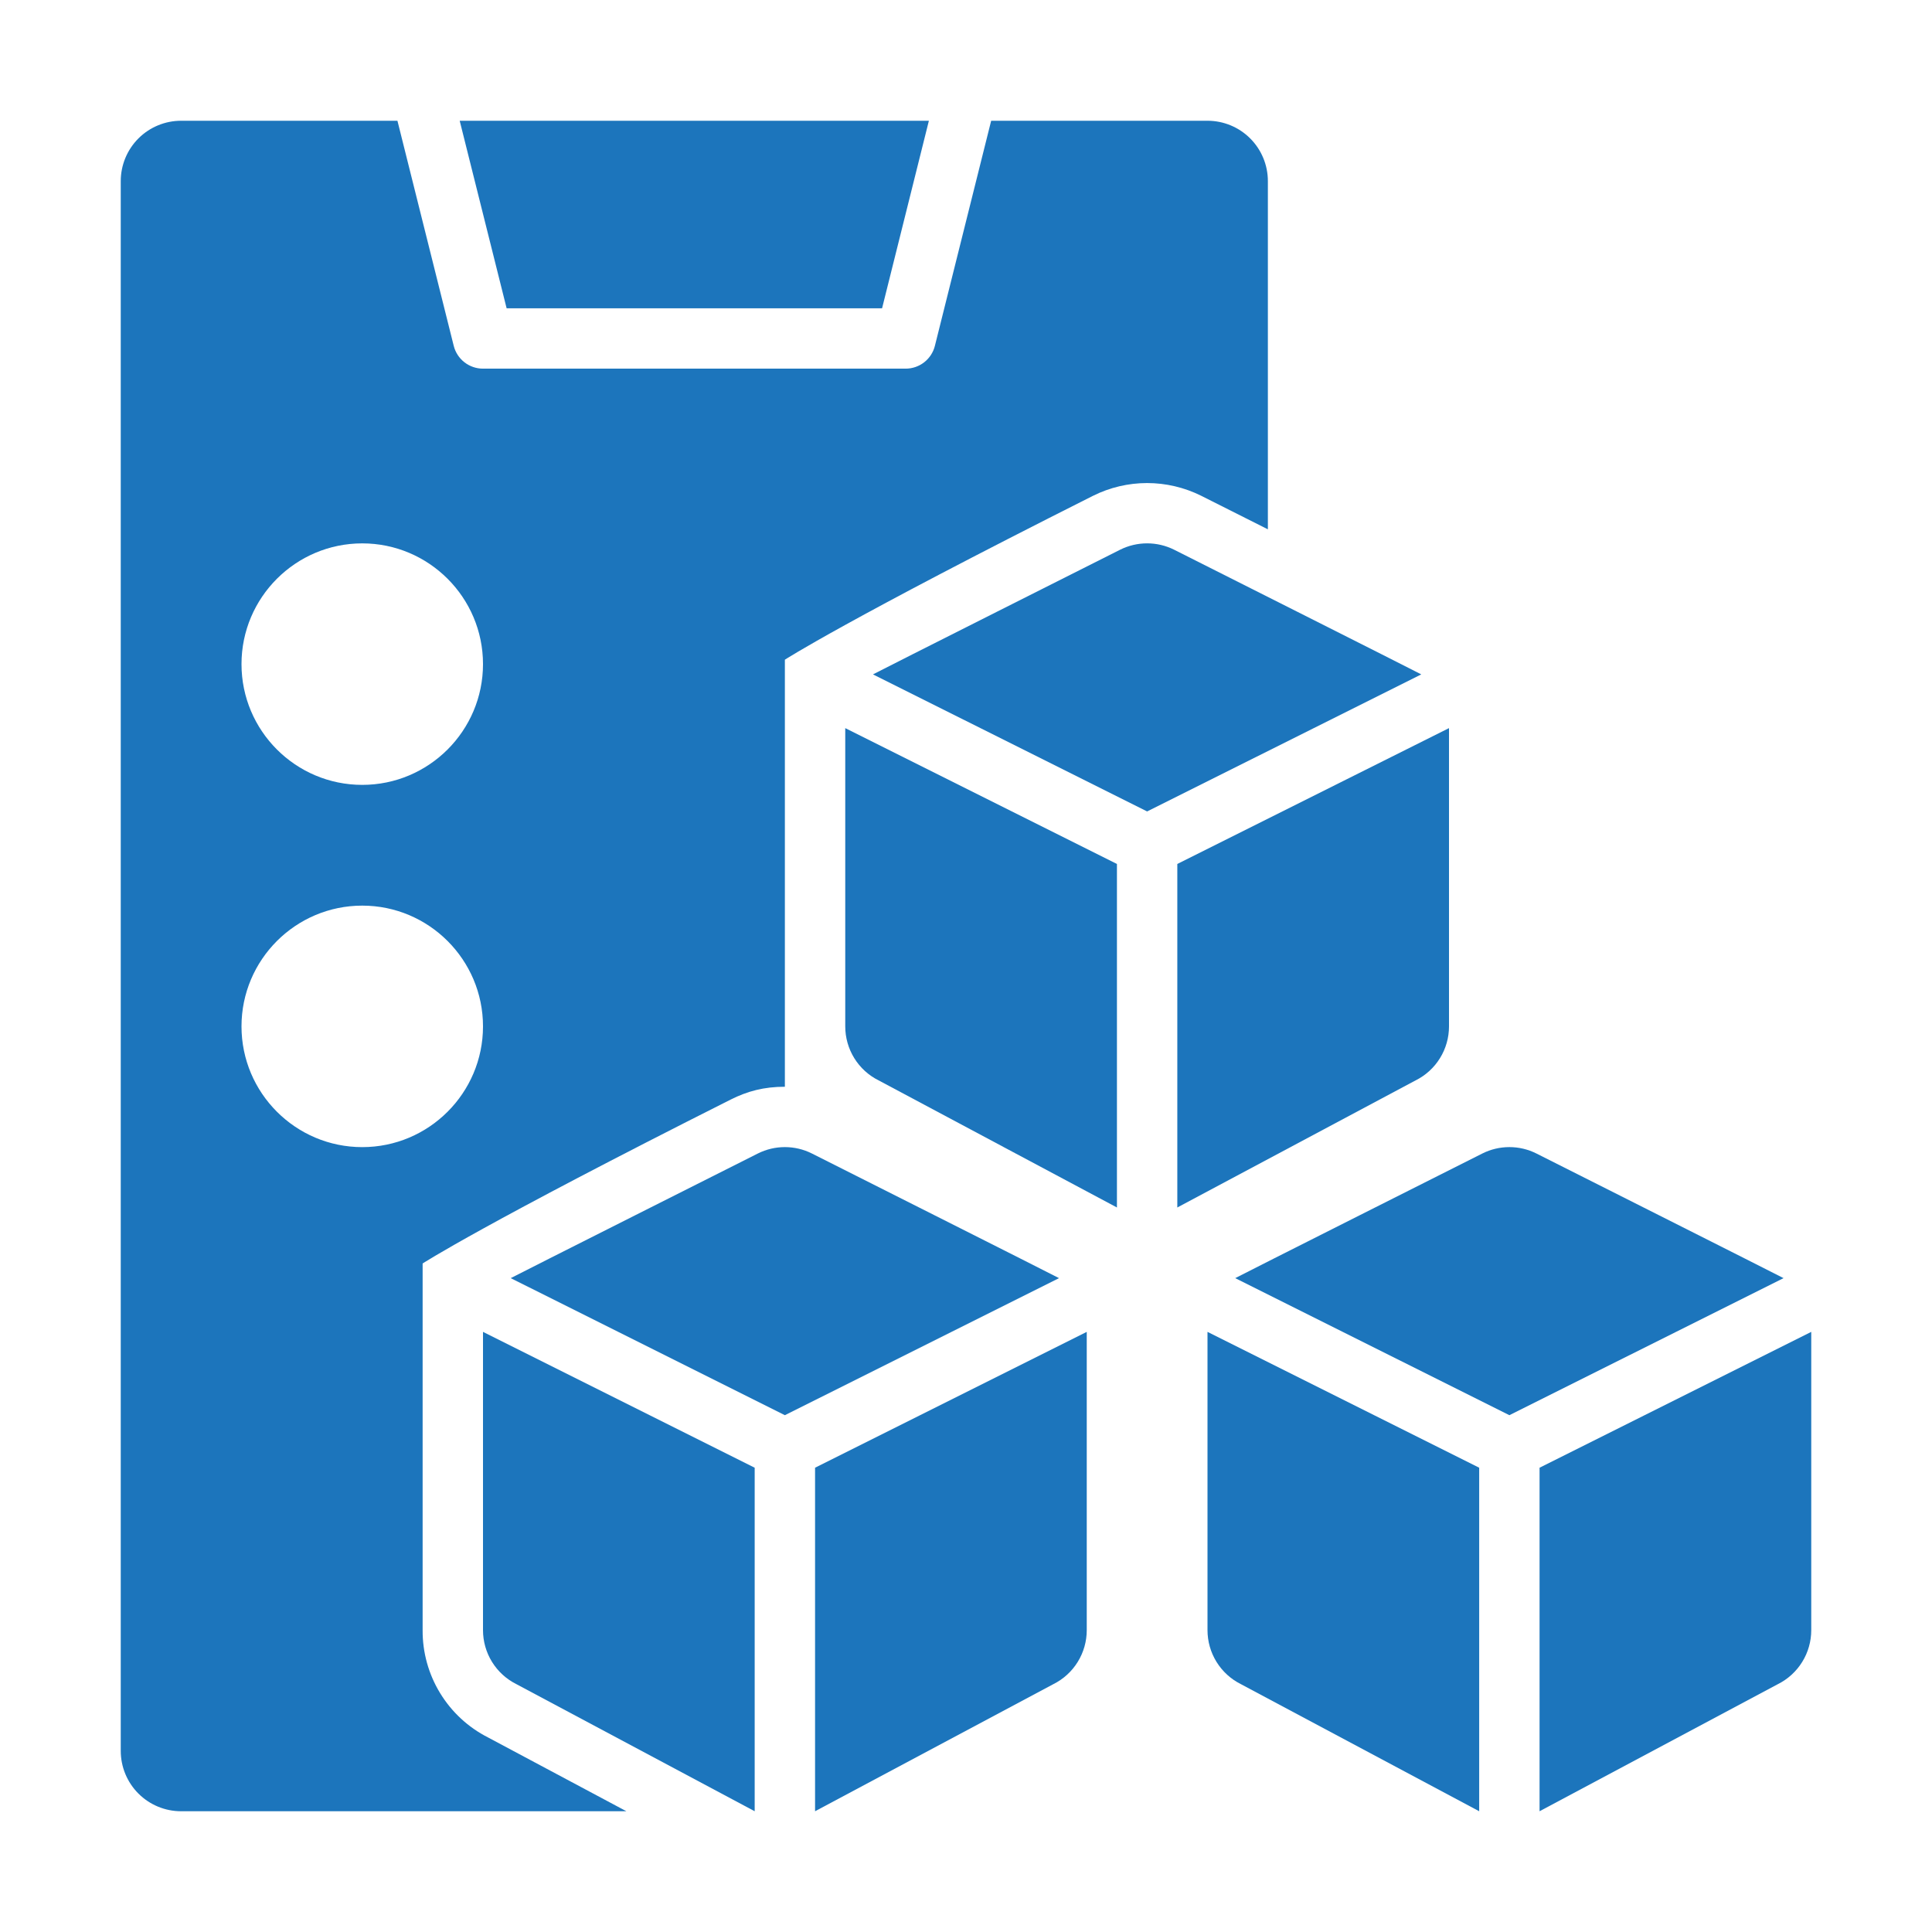
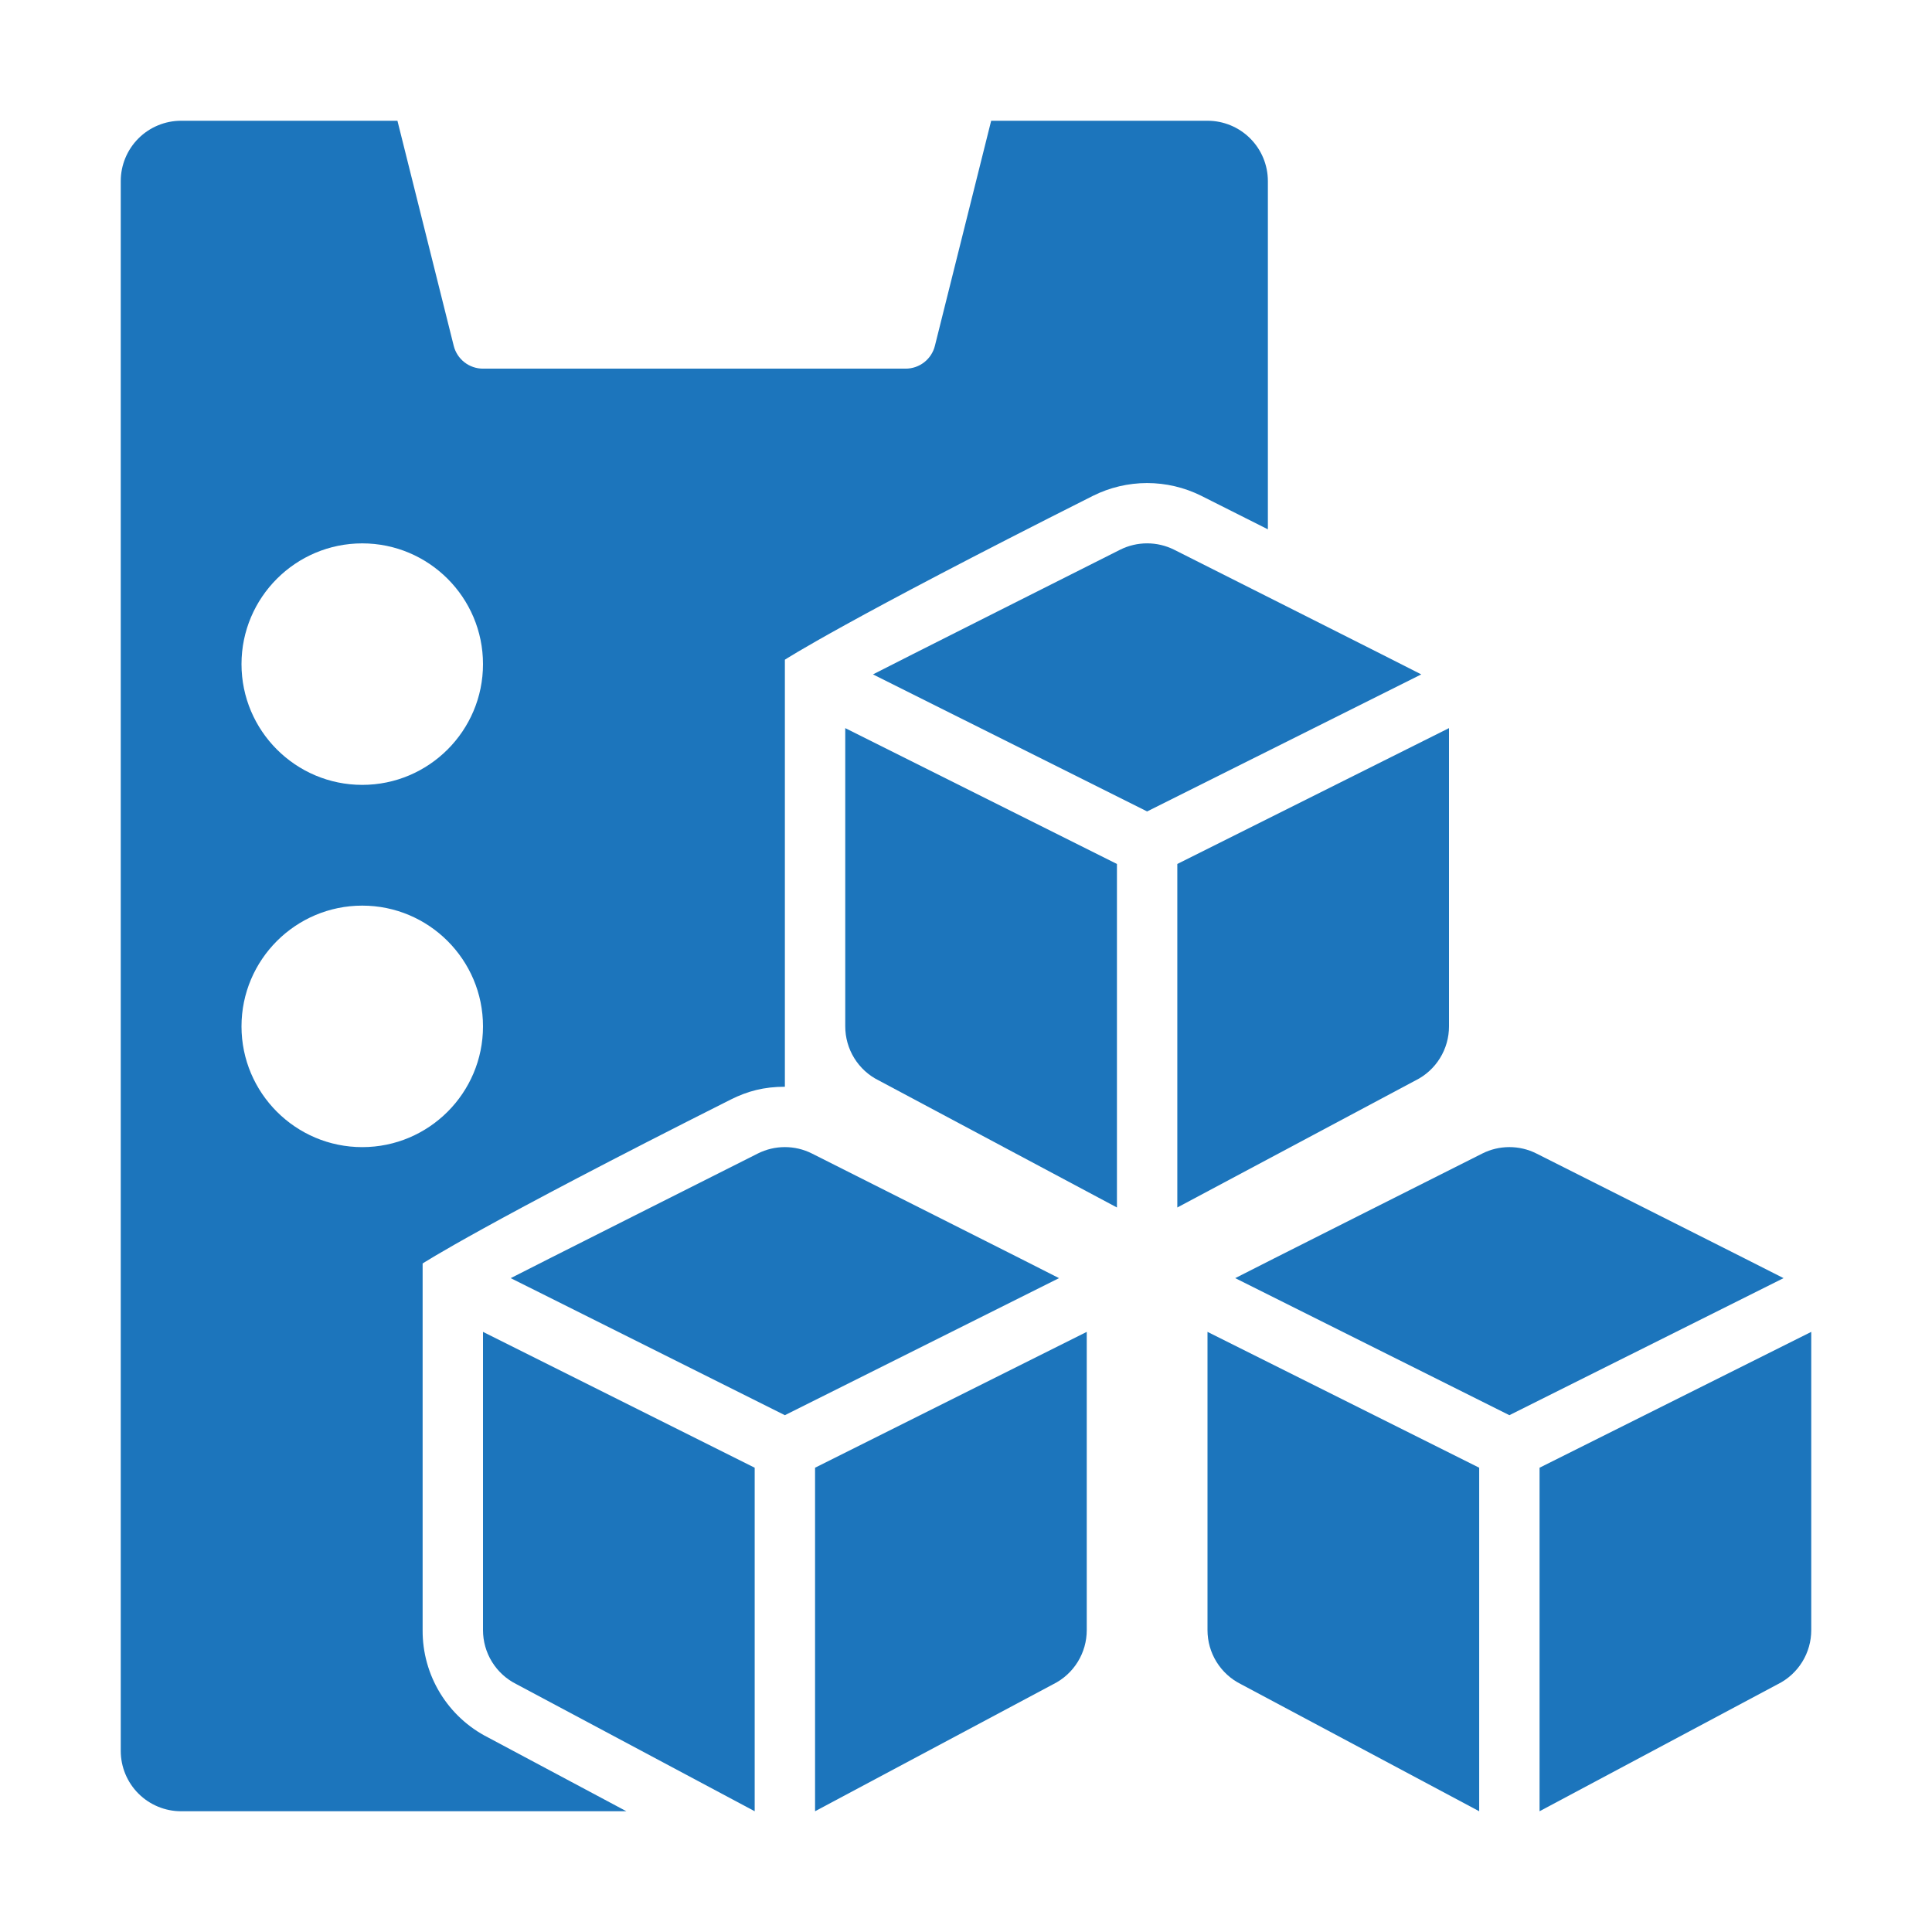
<svg xmlns="http://www.w3.org/2000/svg" width="80" height="80" viewBox="0 0 80 80" fill="none">
  <path d="M63.617 47.763C63.27 47.589 62.888 47.499 62.5 47.499C62.112 47.499 61.73 47.589 61.383 47.763C61.383 47.763 51.227 52.873 51.148 52.925L62.5 58.6L73.853 52.925C73.772 52.875 63.617 47.763 63.617 47.763ZM50 67.5C50 67.965 50.129 68.42 50.373 68.815C50.617 69.21 50.967 69.53 51.383 69.737L61.25 75V60.775L50 55.15V67.5ZM63.75 60.775V75L73.618 69.737C74.033 69.53 74.383 69.21 74.627 68.815C74.871 68.42 75 67.965 75 67.5V55.15L63.75 60.775ZM33.617 47.763C33.27 47.589 32.888 47.499 32.5 47.499C32.112 47.499 31.73 47.589 31.383 47.763C31.383 47.763 21.225 52.875 21.148 52.925L32.5 58.6L43.852 52.925C43.773 52.875 33.617 47.763 33.617 47.763ZM20 67.5C20 67.965 20.129 68.42 20.373 68.815C20.617 69.21 20.967 69.53 21.383 69.737L31.25 75V60.775L20 55.15V67.5ZM33.75 75L43.617 69.737C44.033 69.53 44.383 69.21 44.627 68.815C44.871 68.42 45 67.965 45 67.5V55.15L33.75 60.775V75ZM48.617 22.762C48.27 22.589 47.888 22.499 47.5 22.499C47.112 22.499 46.73 22.589 46.383 22.762C46.383 22.762 36.227 27.872 36.148 27.925L47.5 33.6L58.852 27.925C58.773 27.875 48.617 22.762 48.617 22.762ZM35 42.5C35 42.965 35.129 43.42 35.373 43.815C35.617 44.211 35.967 44.53 36.383 44.737L46.25 50V35.775L35 30.15V42.5Z" fill="#1C75BC" />
  <path d="M17.5 67.5V52.318C17.5 52.318 19.977 50.703 30.258 45.53C30.955 45.18 31.64 45 32.5 45V27.317C32.5 27.317 34.977 25.703 45.26 20.53C45.955 20.183 46.721 20.003 47.497 20.002C48.274 20.002 49.04 20.182 49.735 20.527L52.5 21.918V7.5C52.5 6.837 52.237 6.201 51.768 5.732C51.299 5.263 50.663 5 50 5H41.042L38.712 14.32C38.645 14.59 38.488 14.83 38.269 15.001C38.049 15.172 37.779 15.265 37.5 15.265H20C19.721 15.265 19.451 15.172 19.231 15.001C19.012 14.83 18.855 14.59 18.788 14.32L16.457 5H7.5C6.837 5 6.201 5.263 5.732 5.732C5.263 6.201 5 6.837 5 7.5V72.5C5 73.163 5.263 73.799 5.732 74.268C6.201 74.737 6.837 75 7.5 75H25.938L20.205 71.942C19.386 71.526 18.7 70.89 18.222 70.105C17.744 69.321 17.494 68.419 17.5 67.5ZM15 22.5C17.758 22.5 20 24.742 20 27.5C20 30.258 17.758 32.5 15 32.5C12.242 32.5 10 30.258 10 27.5C10 24.742 12.242 22.5 15 22.5ZM10 42.5C10 39.742 12.242 37.5 15 37.5C17.758 37.5 20 39.742 20 42.5C20 45.258 17.758 47.5 15 47.5C12.242 47.5 10 45.258 10 42.5ZM60 42.5V30.15L48.75 35.775V50L58.617 44.737C59.033 44.53 59.383 44.211 59.627 43.815C59.871 43.42 60 42.965 60 42.5Z" fill="#1C75BC" />
-   <path d="M36.525 12.765L38.463 5H19.035L20.978 12.765H36.525Z" fill="#1C75BC" />
</svg>